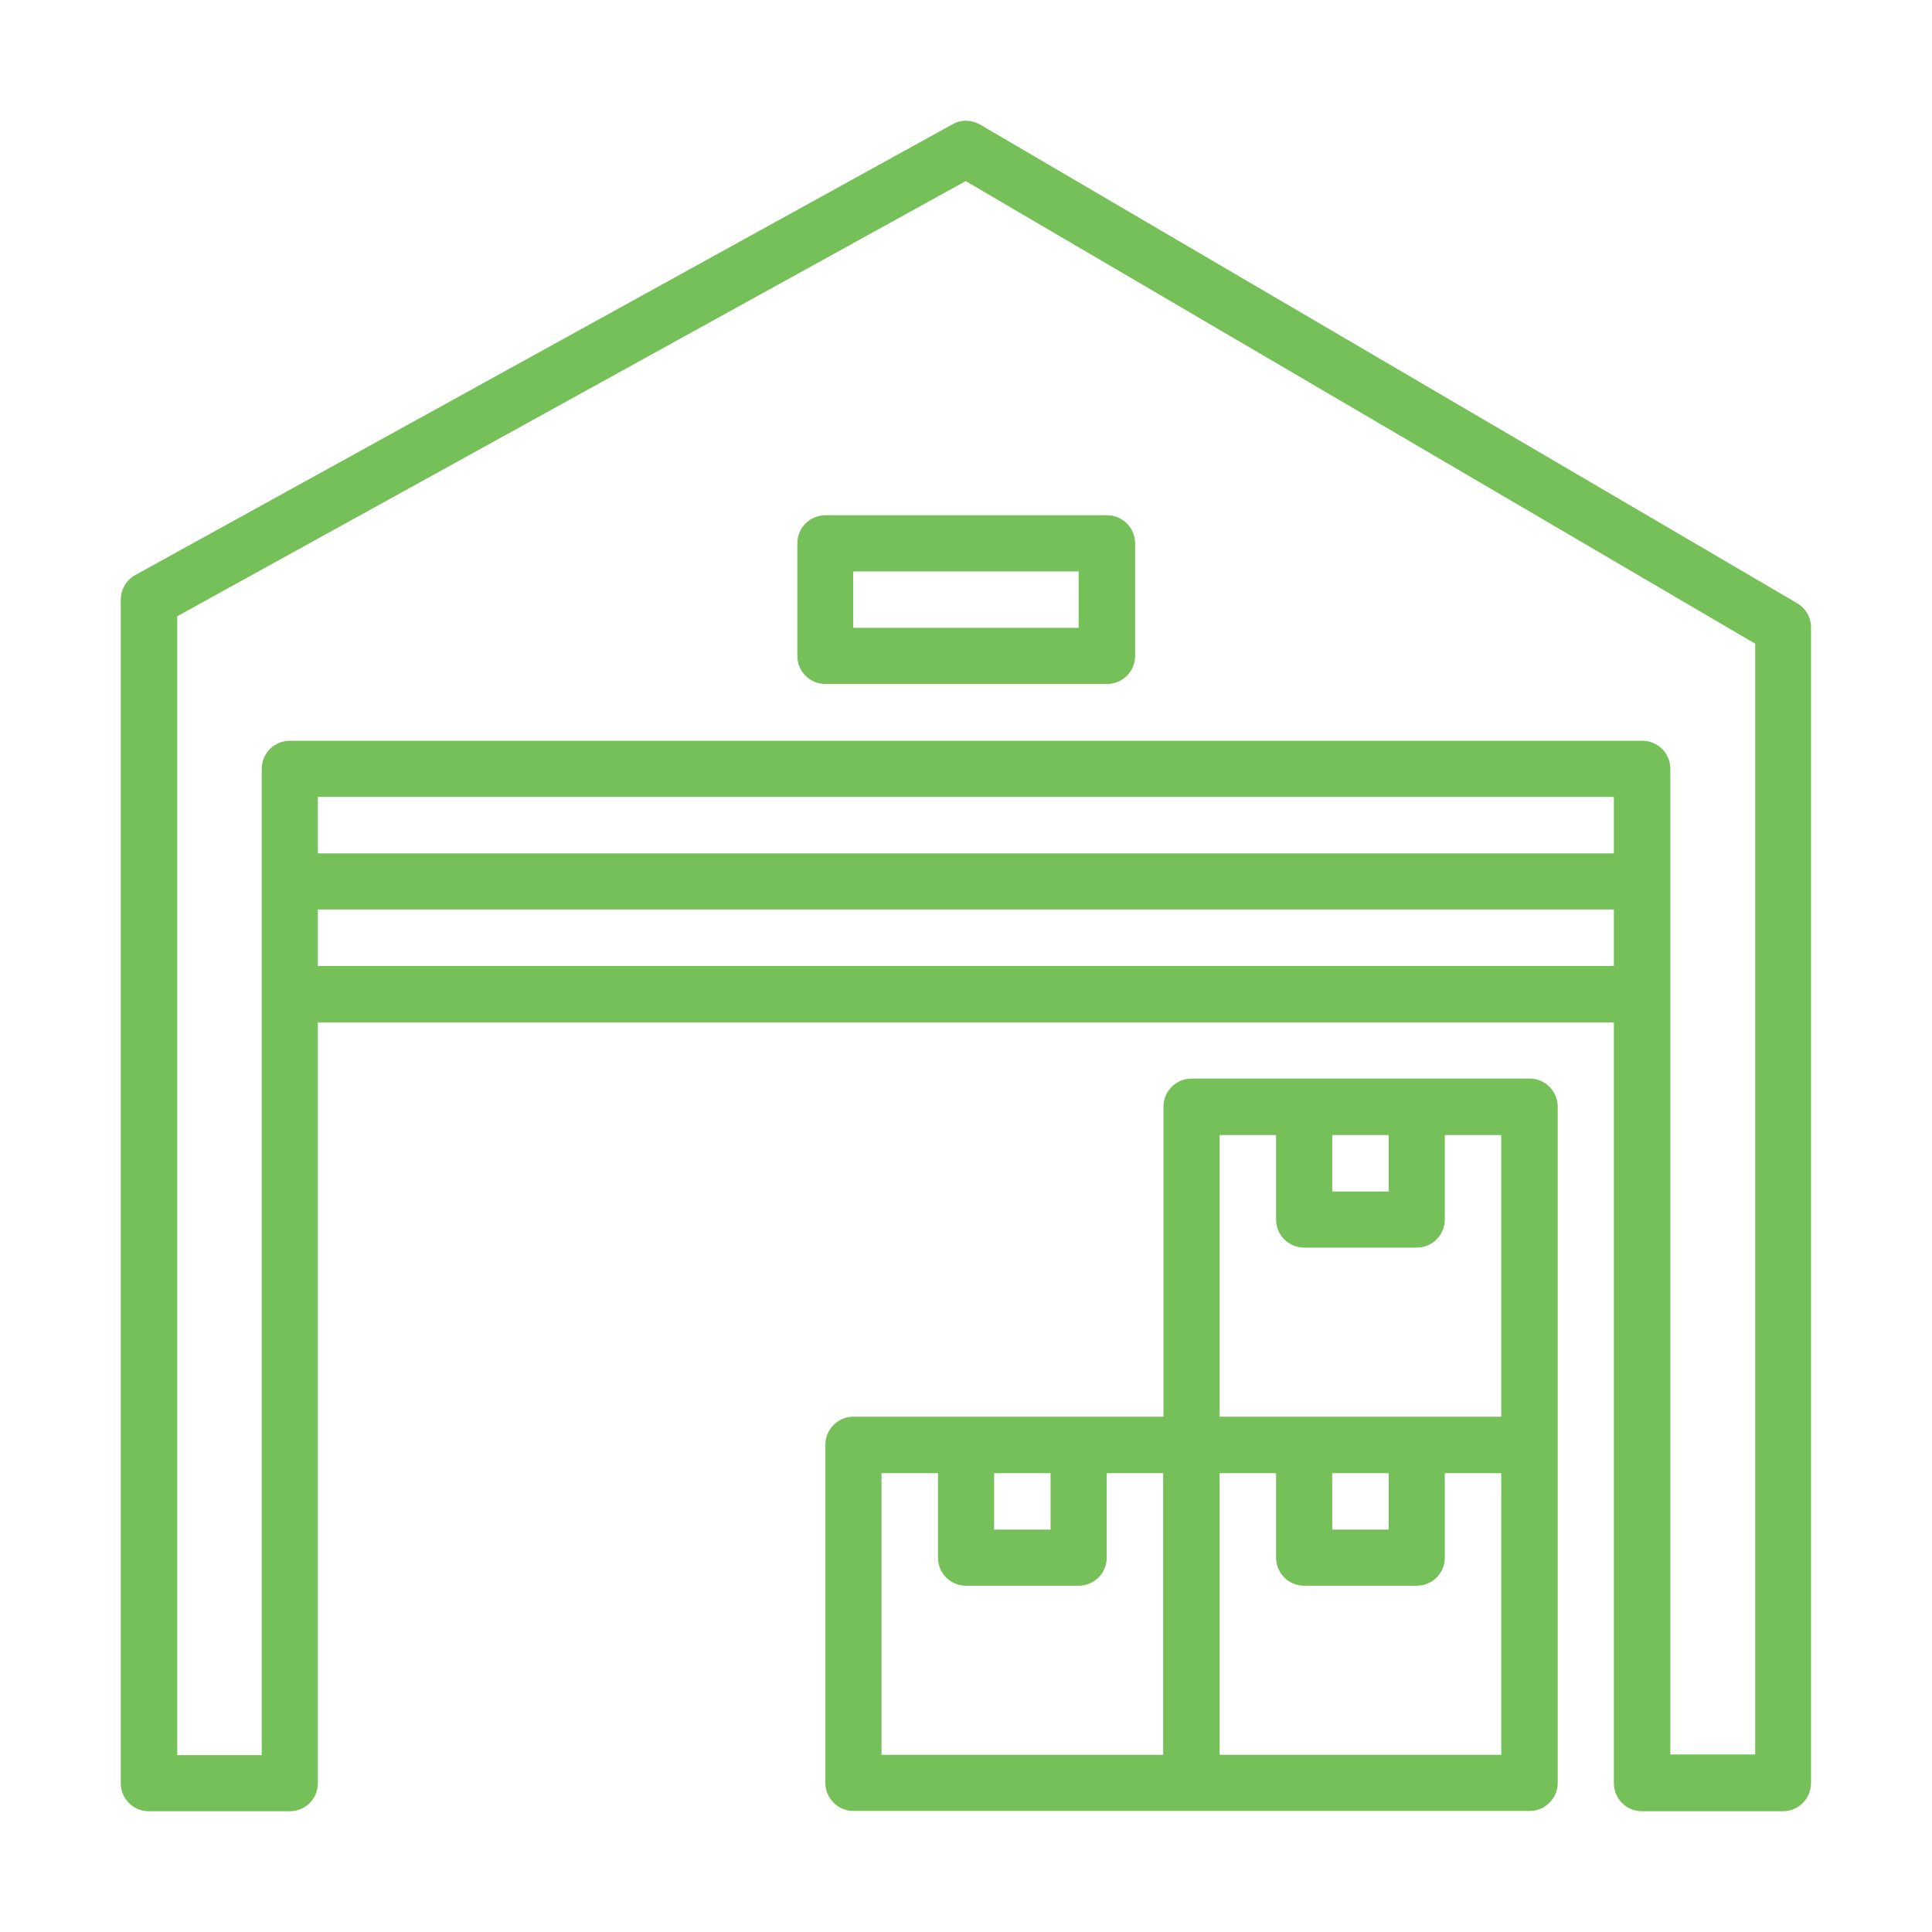
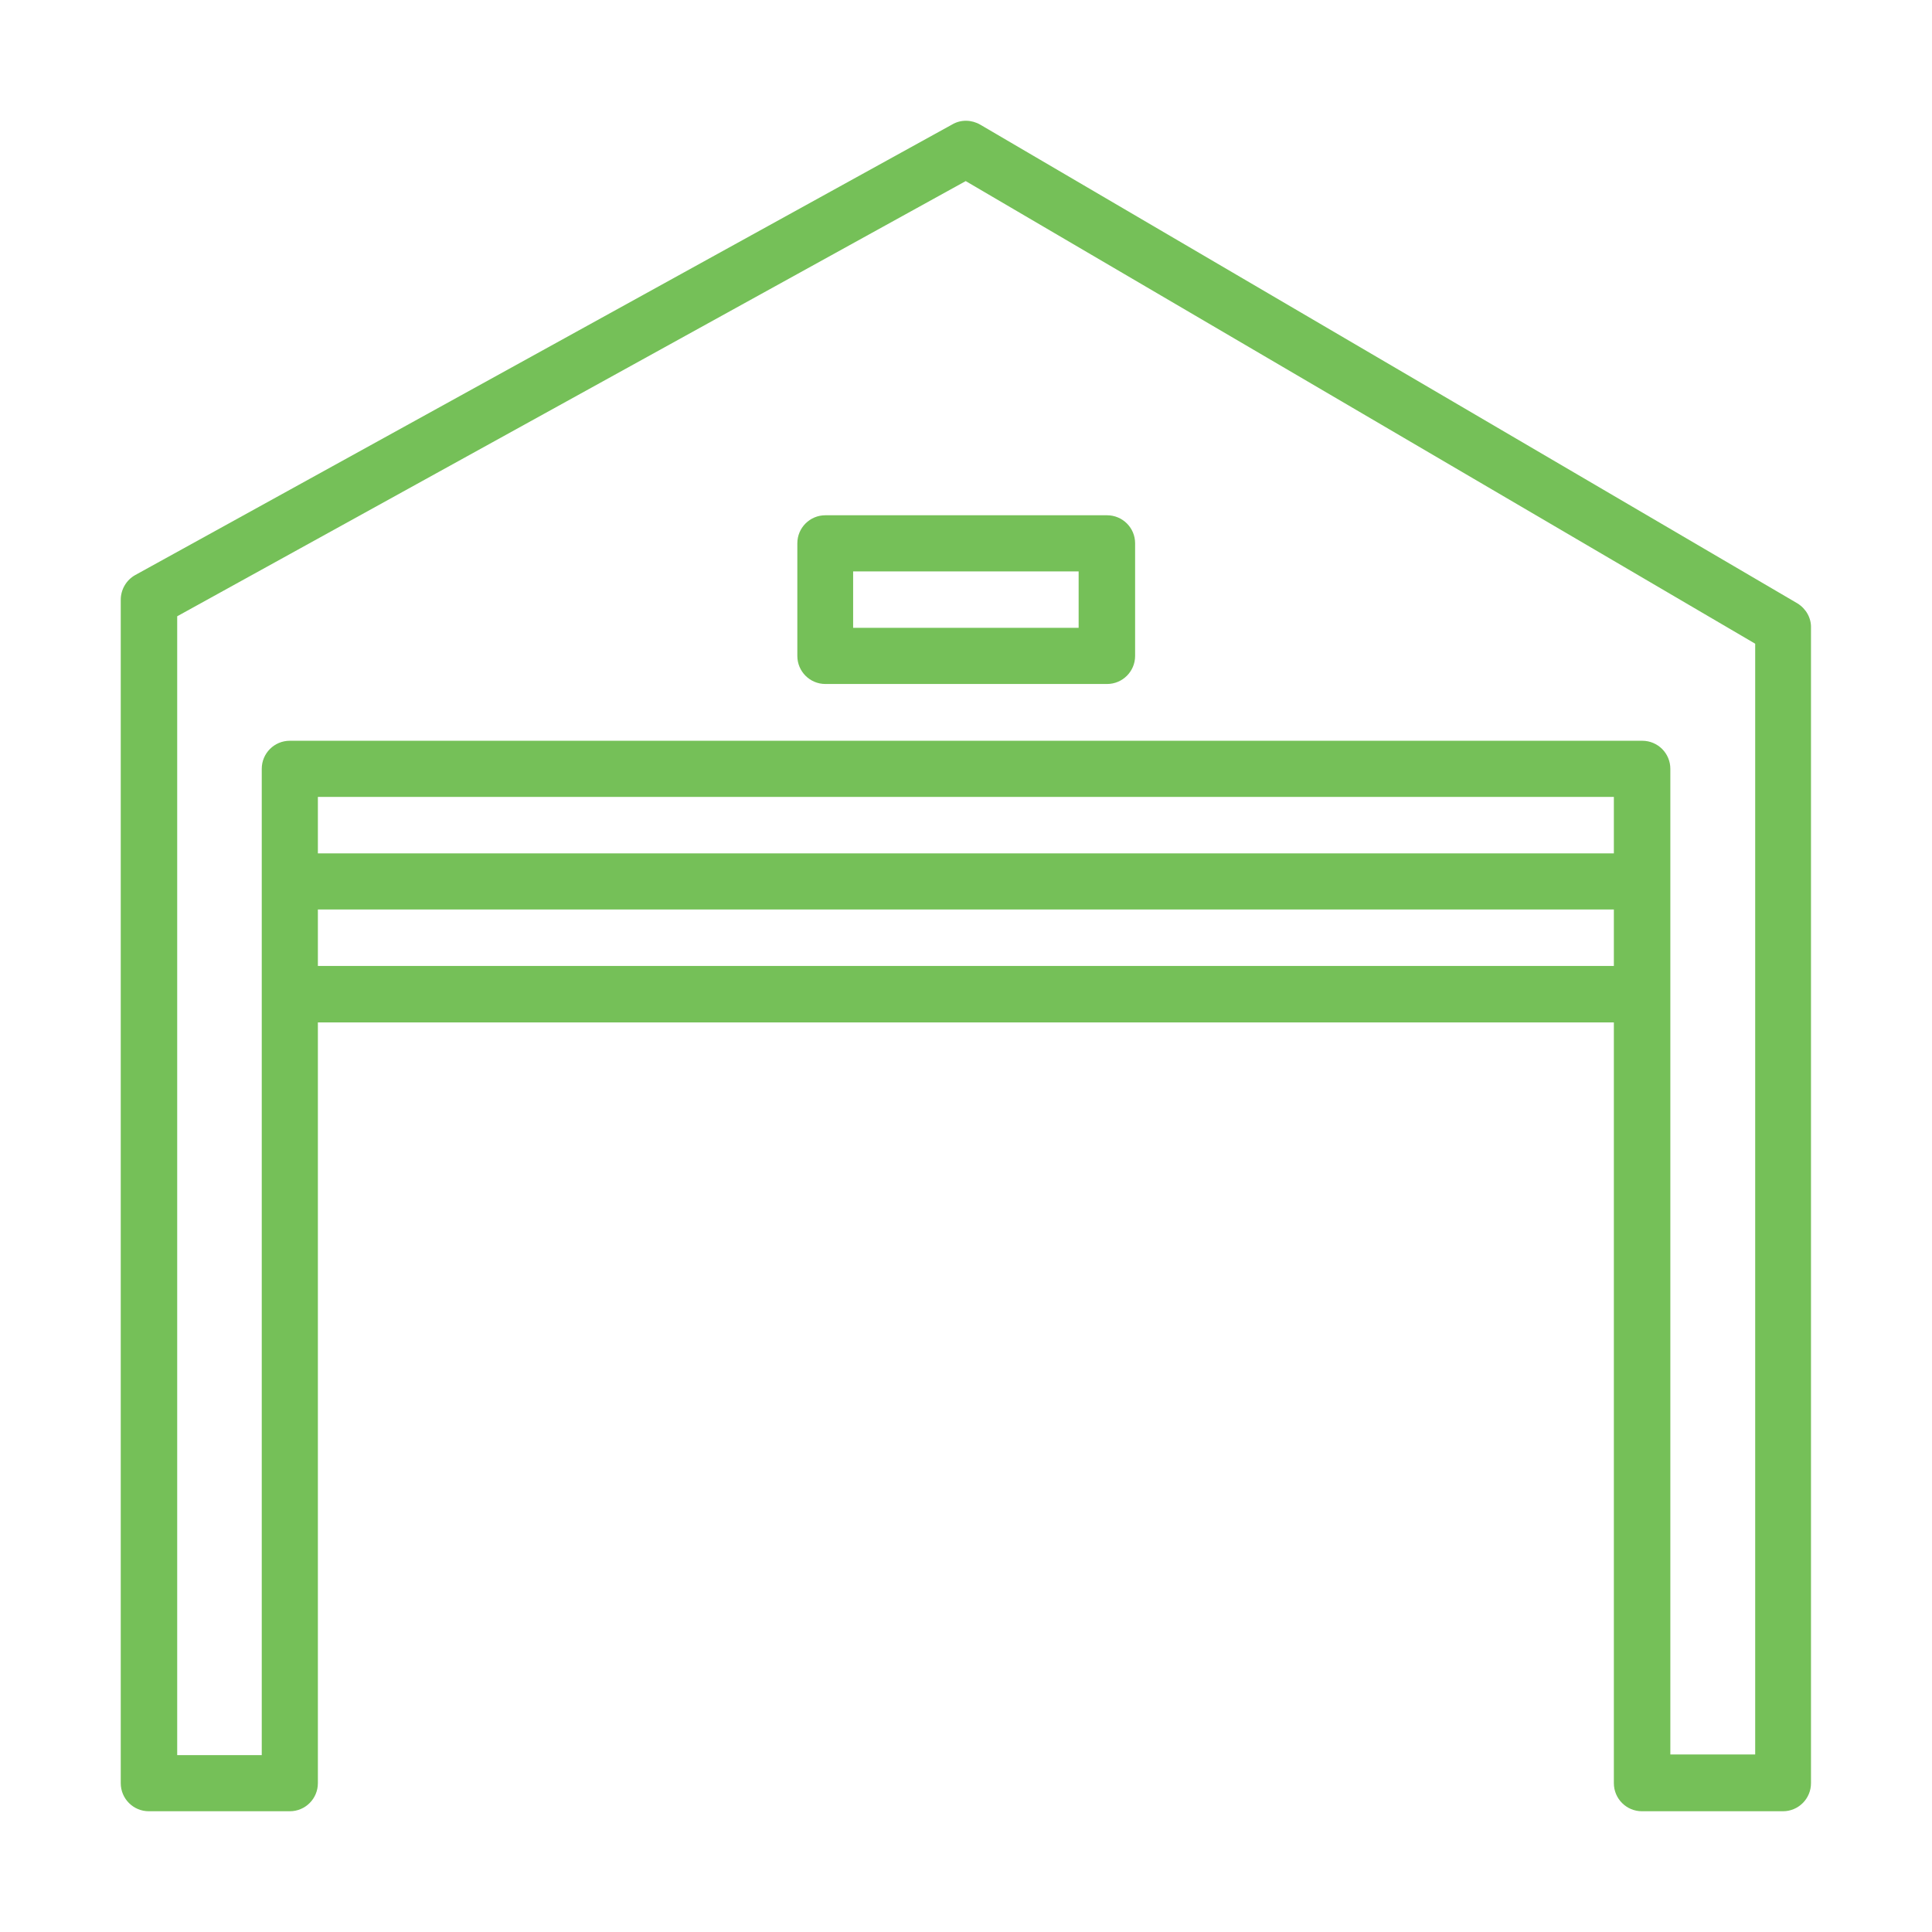
<svg xmlns="http://www.w3.org/2000/svg" width="60" height="60" viewBox="0 0 60 60" fill="none">
  <path d="M55.822 18.739L30.442 3.871C30.175 3.717 29.847 3.707 29.581 3.86L4.201 17.858C3.924 18.011 3.75 18.309 3.75 18.627V55.378C3.75 55.86 4.14 56.25 4.622 56.25H9C9.482 56.25 9.872 55.86 9.872 55.378V31.752H50.12V55.378C50.12 55.86 50.51 56.25 50.992 56.25H55.371C55.852 56.25 56.242 55.86 56.242 55.378V19.498C56.252 19.191 56.088 18.904 55.822 18.739ZM50.131 26.502H9.872V24.748H50.12V26.502H50.131ZM9.872 29.999V28.245H50.12V29.999H9.872ZM51.874 54.496V23.877C51.874 23.395 51.484 23.005 51.002 23.005H9C8.518 23.005 8.129 23.395 8.129 23.877V54.507H5.503V19.139L29.991 5.624L54.509 19.991V54.486H51.874V54.496Z" fill="#75C058" />
-   <path d="M47.505 33.496H37.005C36.523 33.496 36.133 33.885 36.133 34.367V43.996H26.504C26.023 43.996 25.633 44.386 25.633 44.868V55.368C25.633 55.85 26.023 56.24 26.504 56.24H37.005H47.505C47.987 56.24 48.377 55.85 48.377 55.368V44.878V34.377C48.377 33.885 47.987 33.496 47.505 33.496ZM41.373 35.249H43.127V37.003H41.373V35.249ZM37.877 35.249H39.63V37.874C39.63 38.356 40.02 38.746 40.502 38.746H43.998C44.48 38.746 44.87 38.356 44.87 37.874V35.249H46.623V43.996H37.877V35.249ZM41.373 45.75H43.127V47.503H41.373V45.75ZM30.873 45.75H32.626V47.503H30.873V45.75ZM36.123 54.497H27.376V45.75H29.13V48.375C29.13 48.857 29.519 49.246 30.001 49.246H33.498C33.98 49.246 34.37 48.857 34.37 48.375V45.75H36.123V54.497ZM46.623 54.497H37.877V45.75H39.63V48.375C39.63 48.857 40.02 49.246 40.502 49.246H43.998C44.48 49.246 44.87 48.857 44.87 48.375V45.75H46.623V54.497Z" fill="#75C058" />
  <path d="M34.38 16.002H25.633C25.151 16.002 24.762 16.391 24.762 16.873V20.37C24.762 20.852 25.151 21.242 25.633 21.242H34.38C34.862 21.242 35.252 20.852 35.252 20.37V16.873C35.252 16.391 34.862 16.002 34.38 16.002ZM33.498 19.498H26.495V17.745H33.498V19.498Z" fill="#75C058" />
</svg>